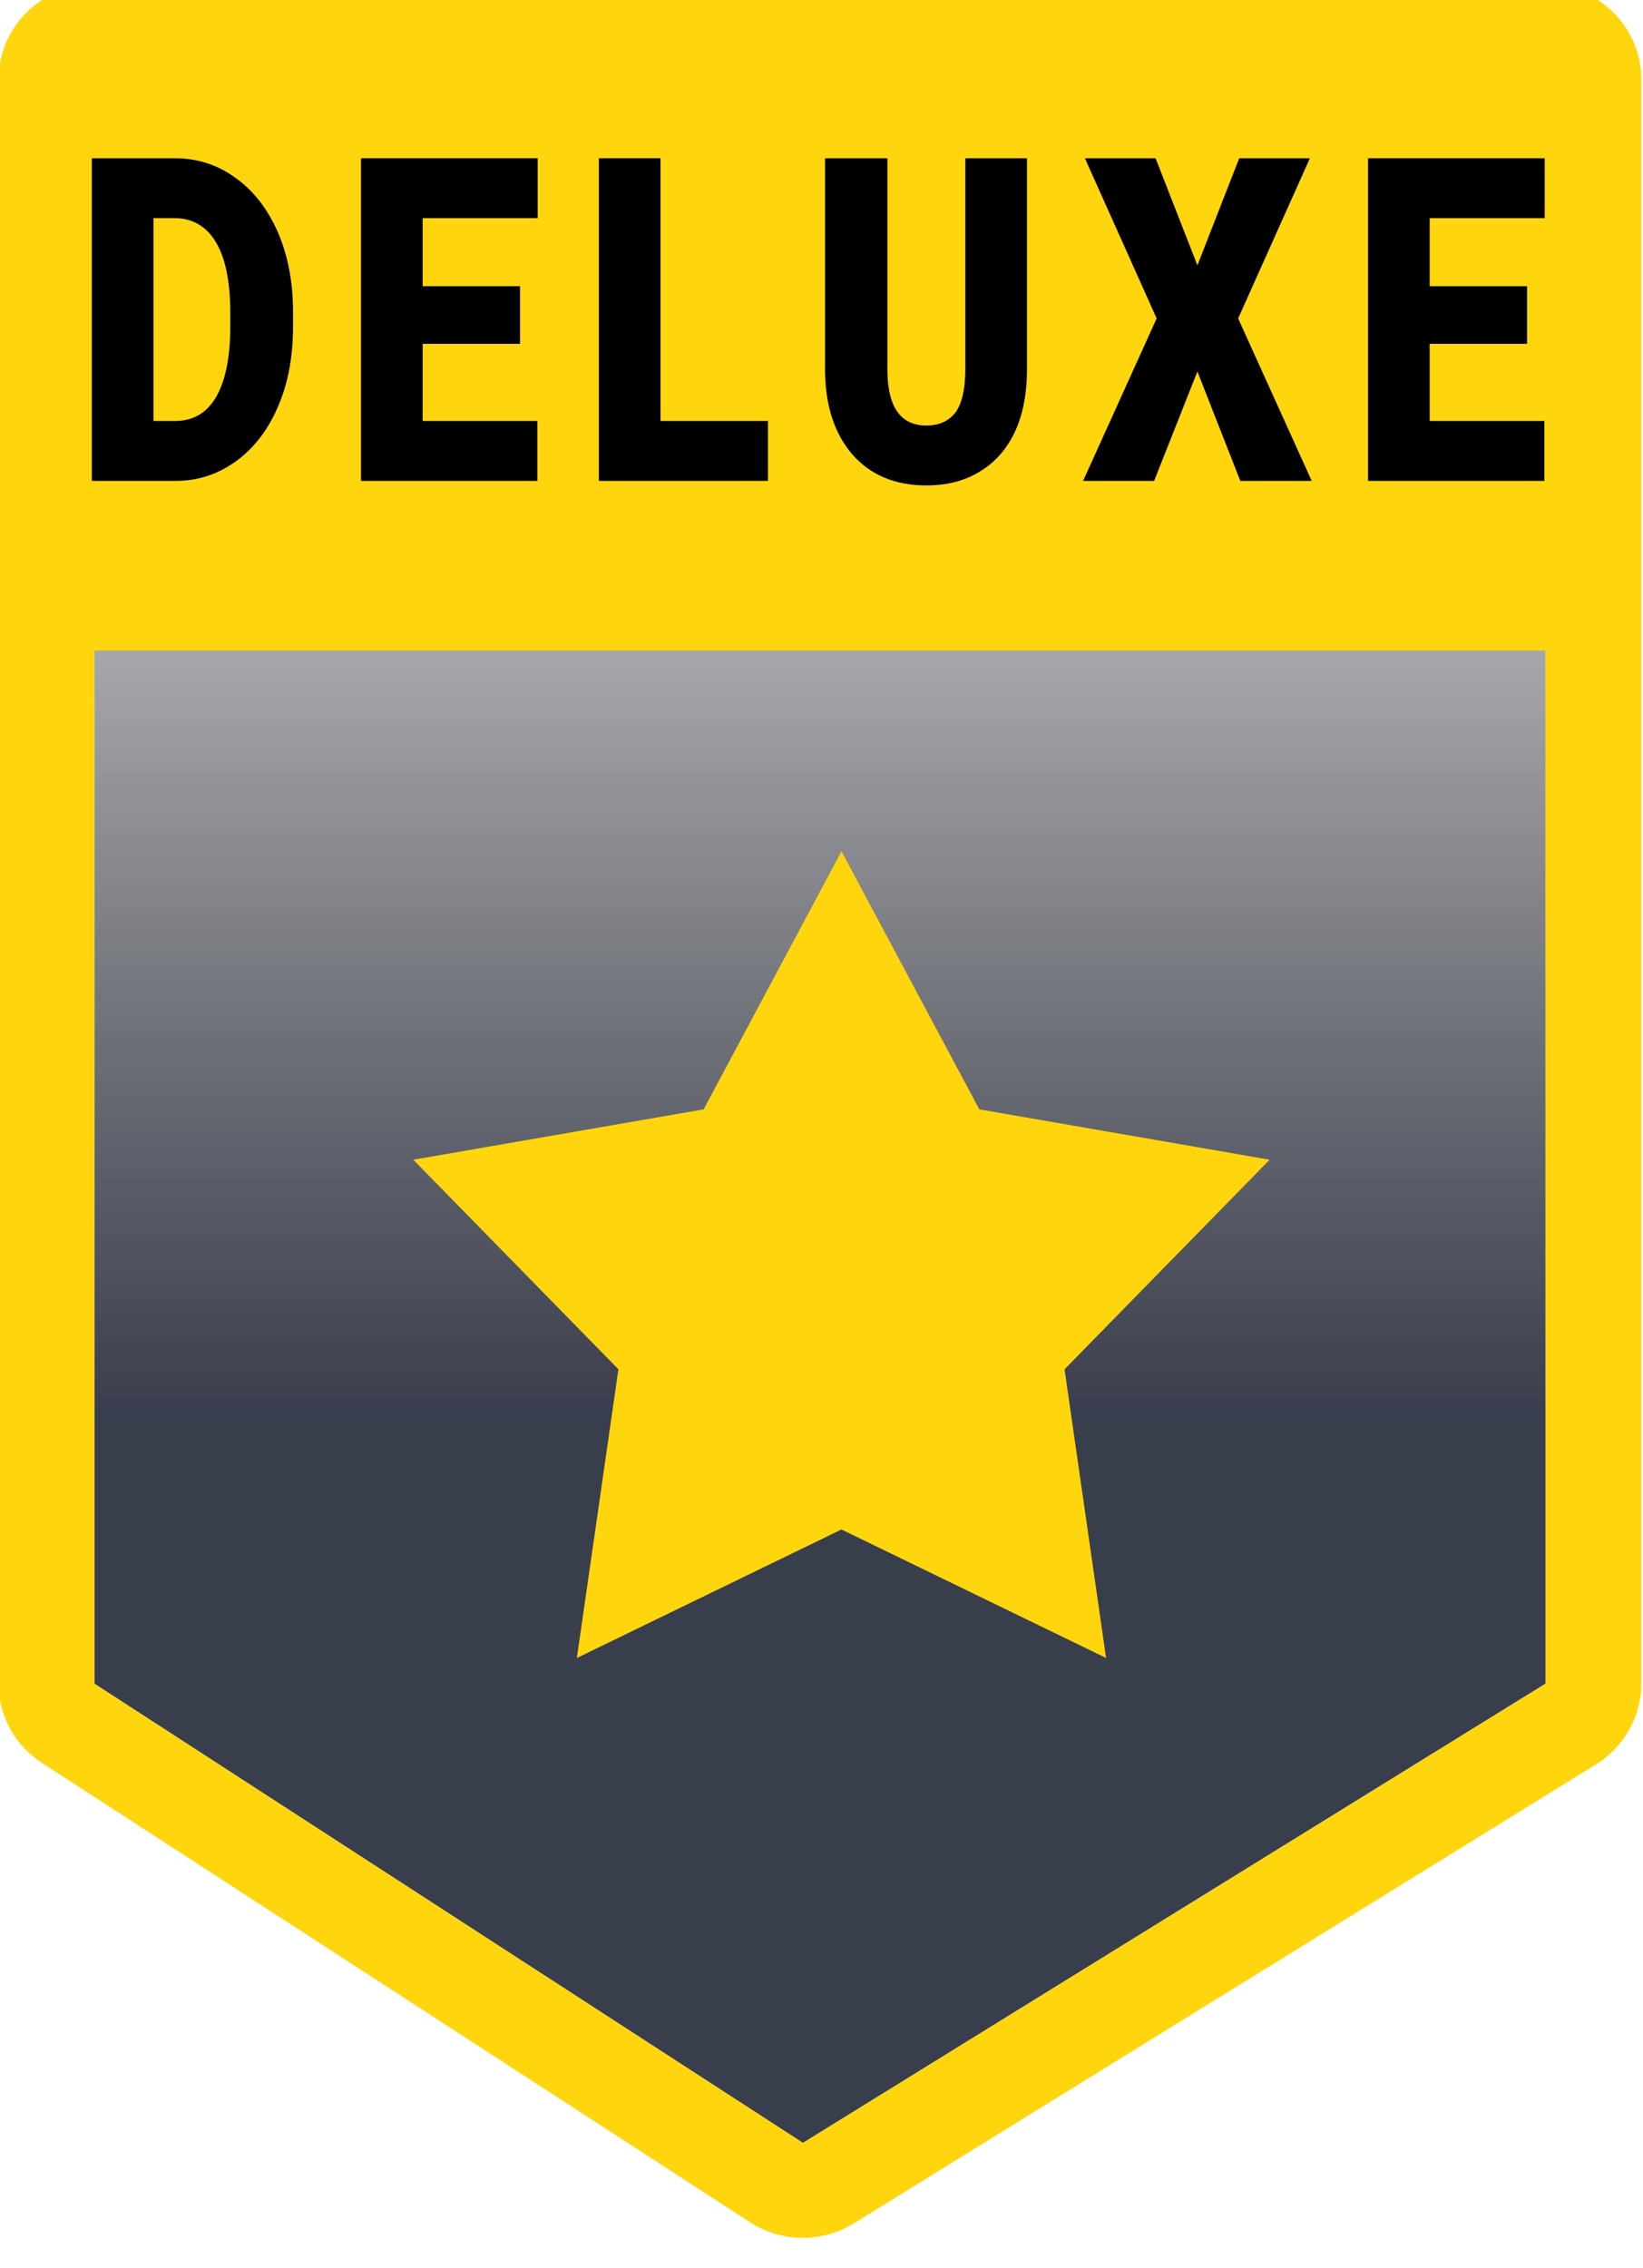
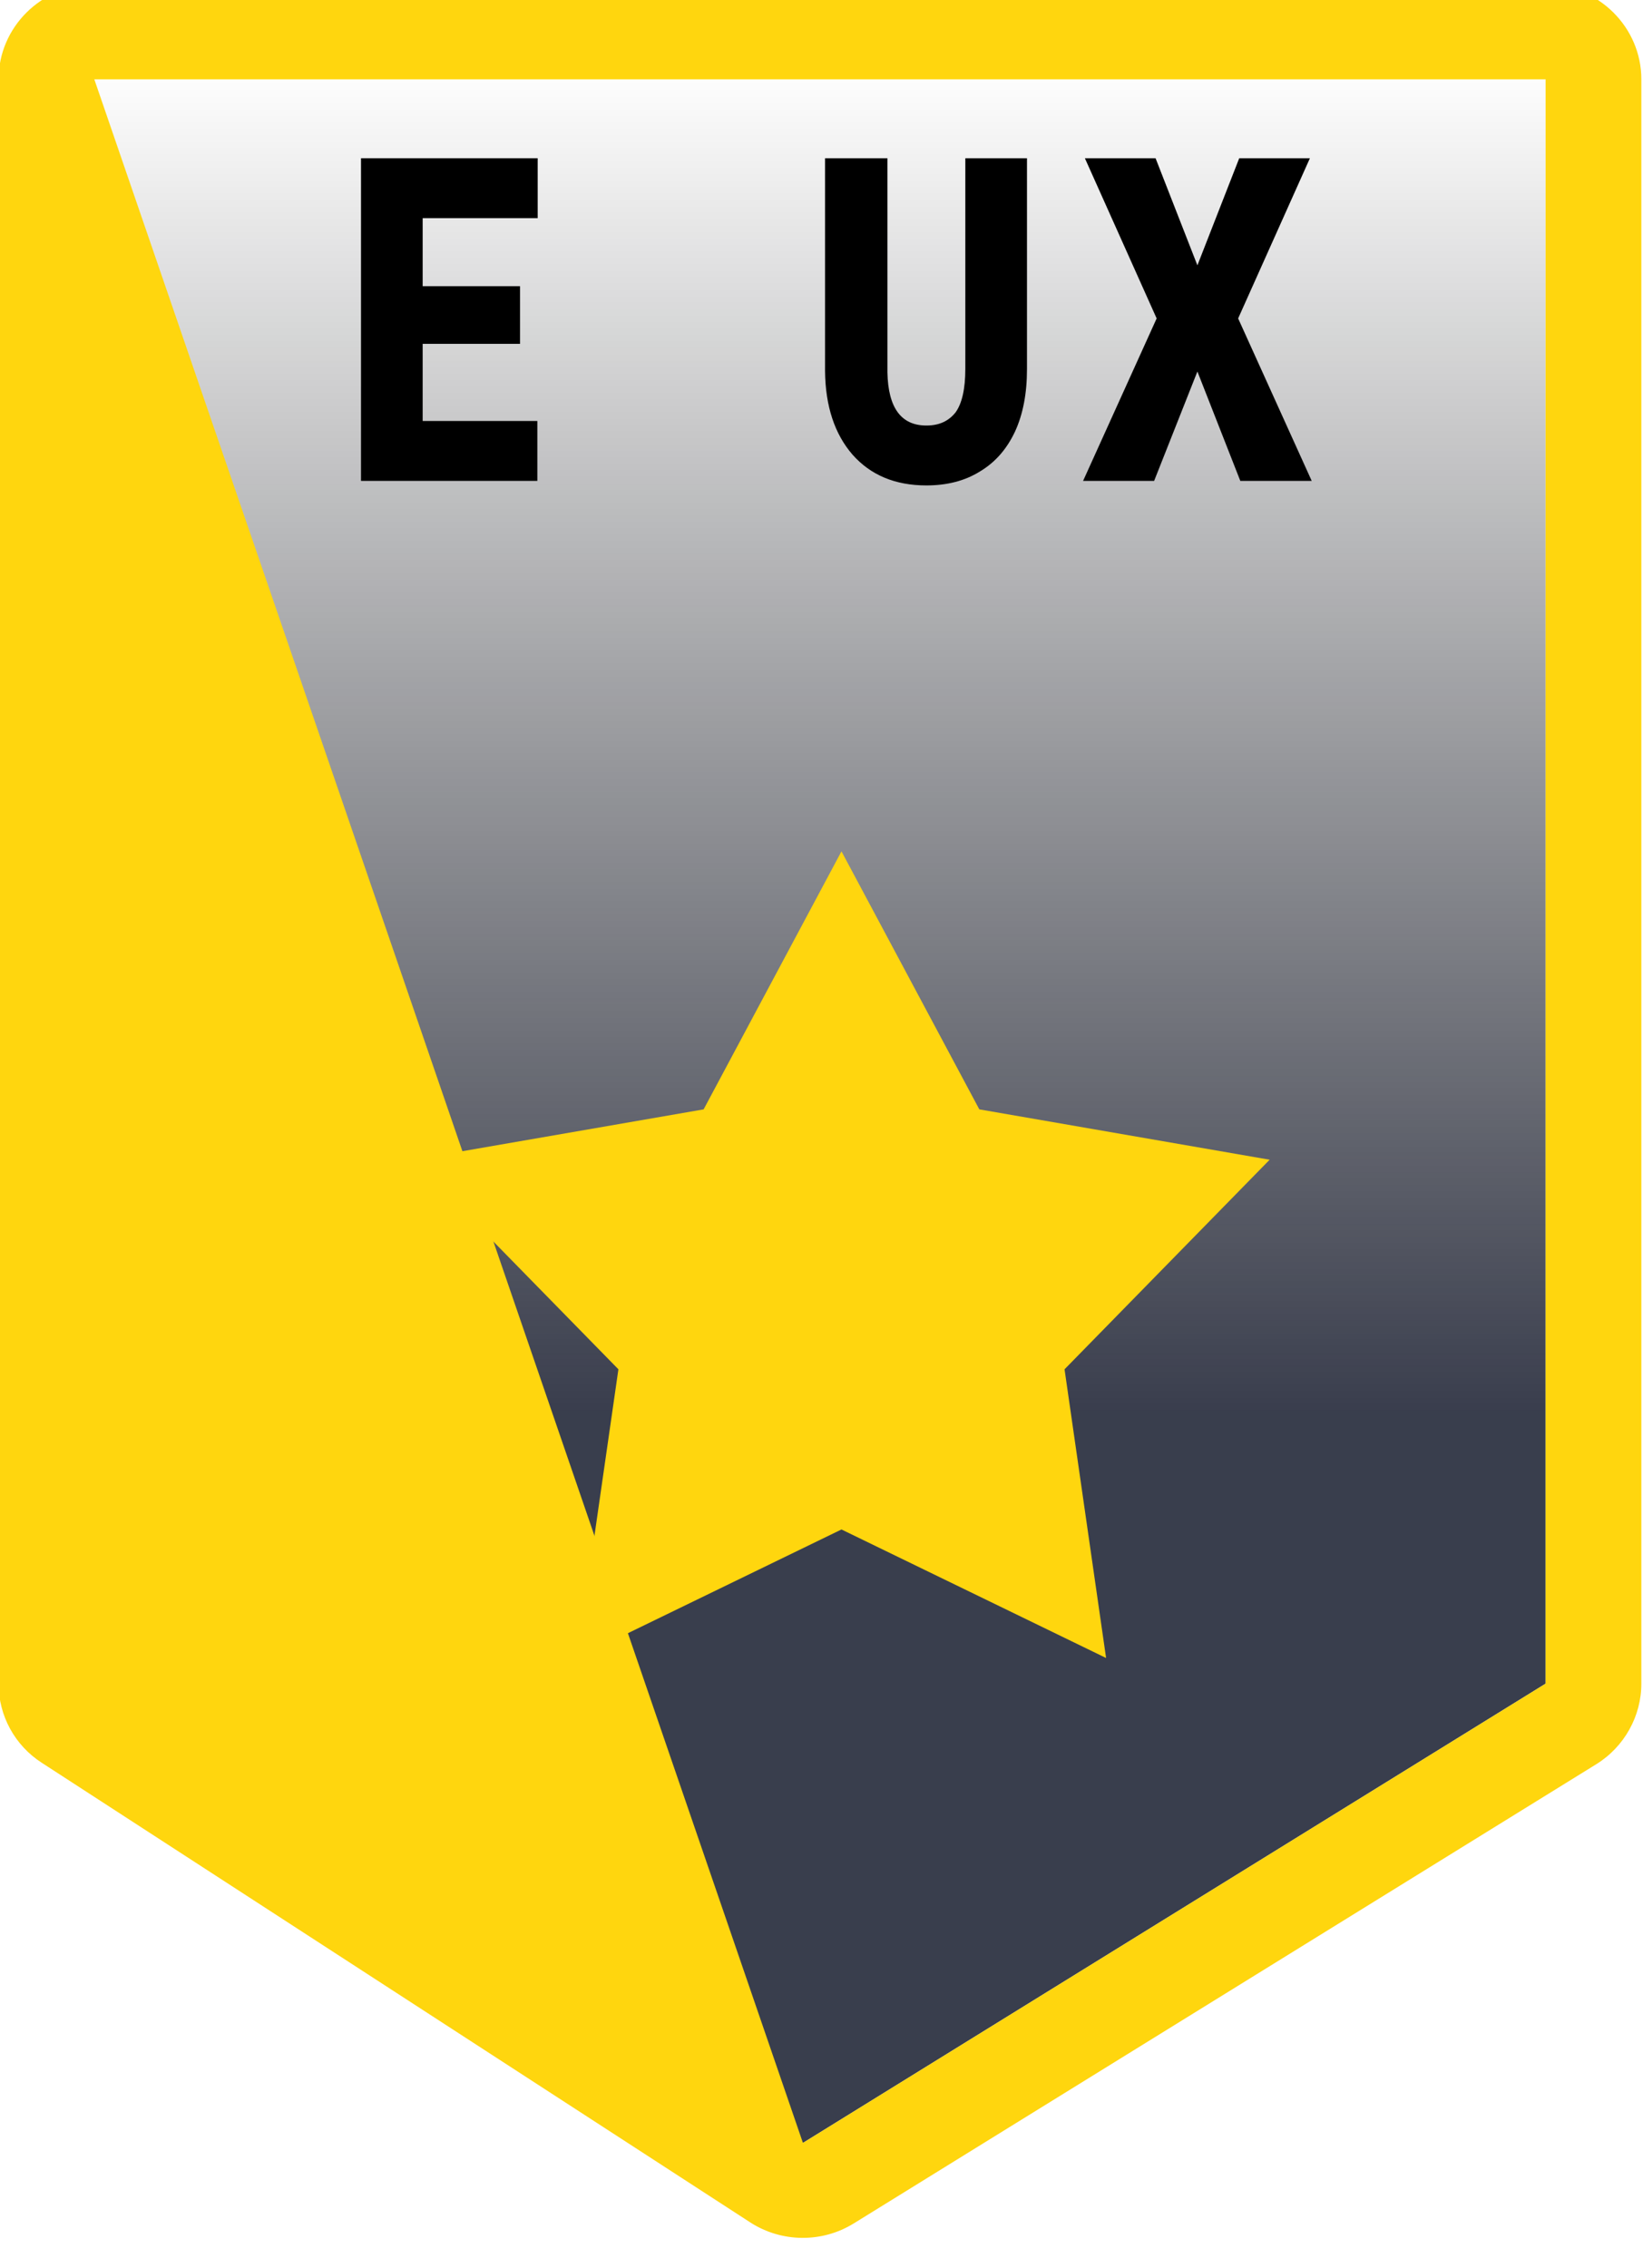
<svg xmlns="http://www.w3.org/2000/svg" width="100%" height="100%" viewBox="0 0 100 138" version="1.1" xml:space="preserve" style="fill-rule:evenodd;clip-rule:evenodd;stroke-linejoin:round;stroke-miterlimit:2;">
  <g transform="matrix(2.857,0,0,2.681,-655.149,-3523.26)">
    <g transform="matrix(1.02,0,0,1.01,-4.605,-13.574)">
      <path d="M261.613,1316.37L231.302,1316.37L231.302,1352.42L246.102,1362.74L261.613,1352.42L261.613,1316.37Z" style="fill:url(#_Linear1);" />
    </g>
    <g transform="matrix(1.02,0,0,1.01,-4.605,-13.574)">
-       <path d="M263.613,1316.37C263.613,1315.2 262.717,1314.24 261.613,1314.24L231.302,1314.24C230.198,1314.24 229.302,1315.2 229.302,1316.37L229.302,1352.42C229.302,1353.14 229.642,1353.81 230.207,1354.2L245.007,1364.53C245.659,1364.98 246.5,1364.99 247.162,1364.55L262.672,1354.23C263.257,1353.84 263.613,1353.15 263.613,1352.42L263.613,1316.37ZM261.613,1316.37L231.302,1316.37L231.302,1352.42L246.102,1362.74L261.613,1352.42L261.613,1316.37Z" style="fill:rgb(255,214,14);" />
+       <path d="M263.613,1316.37C263.613,1315.2 262.717,1314.24 261.613,1314.24L231.302,1314.24C230.198,1314.24 229.302,1315.2 229.302,1316.37L229.302,1352.42C229.302,1353.14 229.642,1353.81 230.207,1354.2L245.007,1364.53C245.659,1364.98 246.5,1364.99 247.162,1364.55L262.672,1354.23C263.257,1353.84 263.613,1353.15 263.613,1352.42L263.613,1316.37ZM261.613,1316.37L231.302,1316.37L246.102,1362.74L261.613,1352.42L261.613,1316.37Z" style="fill:rgb(255,214,14);" />
    </g>
  </g>
  <g transform="matrix(3.365,0,0,5.917,-909.291,-7697.75)">
-     <rect x="271.183" y="1301.52" width="27.766" height="6.124" style="fill:rgb(255,214,14);" />
-   </g>
+     </g>
  <g transform="matrix(1.829,0,0,2.301,14.819,-259.377)">
    <g>
      <g transform="matrix(12,0,0,12,-5.695,125.44)">
-         <path d="M0.054,-0L0.054,-0.711L0.283,-0.711C0.346,-0.711 0.402,-0.697 0.452,-0.668C0.502,-0.64 0.541,-0.6 0.57,-0.548C0.598,-0.496 0.612,-0.438 0.612,-0.373L0.612,-0.34C0.612,-0.275 0.599,-0.217 0.571,-0.165C0.544,-0.114 0.505,-0.073 0.455,-0.044C0.405,-0.015 0.349,-0 0.288,-0L0.054,-0ZM0.225,-0.579L0.225,-0.132L0.285,-0.132C0.334,-0.132 0.372,-0.149 0.398,-0.184C0.424,-0.219 0.438,-0.271 0.438,-0.34L0.438,-0.371C0.438,-0.44 0.424,-0.492 0.398,-0.526C0.372,-0.561 0.333,-0.579 0.283,-0.579L0.225,-0.579Z" style="fill-rule:nonzero;" />
-       </g>
+         </g>
      <g transform="matrix(12,0,0,12,3.263,125.44)">
        <path d="M0.495,-0.302L0.225,-0.302L0.225,-0.132L0.543,-0.132L0.543,-0L0.054,-0L0.054,-0.711L0.544,-0.711L0.544,-0.579L0.225,-0.579L0.225,-0.429L0.495,-0.429L0.495,-0.302Z" style="fill-rule:nonzero;" />
      </g>
      <g transform="matrix(12,0,0,12,11.178,125.44)">
-         <path d="M0.225,-0.132L0.523,-0.132L0.523,-0L0.054,-0L0.054,-0.711L0.225,-0.711L0.225,-0.132Z" style="fill-rule:nonzero;" />
-       </g>
+         </g>
      <g transform="matrix(12,0,0,12,18.741,125.44)">
        <path d="M0.611,-0.711L0.611,-0.246C0.611,-0.193 0.6,-0.147 0.578,-0.109C0.555,-0.07 0.523,-0.041 0.481,-0.021C0.439,-0 0.389,0.01 0.332,0.01C0.245,0.01 0.177,-0.013 0.127,-0.058C0.078,-0.103 0.052,-0.164 0.051,-0.242L0.051,-0.711L0.224,-0.711L0.224,-0.239C0.226,-0.161 0.262,-0.122 0.332,-0.122C0.368,-0.122 0.394,-0.132 0.413,-0.151C0.431,-0.171 0.44,-0.203 0.44,-0.247L0.44,-0.711L0.611,-0.711Z" style="fill-rule:nonzero;" />
      </g>
      <g transform="matrix(12,0,0,12,27.916,125.44)">
        <path d="M0.319,-0.475L0.435,-0.711L0.631,-0.711L0.432,-0.358L0.636,-0L0.438,-0L0.319,-0.241L0.199,-0L0.002,-0L0.206,-0.358L0.007,-0.711L0.203,-0.711L0.319,-0.475Z" style="fill-rule:nonzero;" />
      </g>
      <g transform="matrix(12,0,0,12,36.774,125.44)">
-         <path d="M0.495,-0.302L0.225,-0.302L0.225,-0.132L0.543,-0.132L0.543,-0L0.054,-0L0.054,-0.711L0.544,-0.711L0.544,-0.579L0.225,-0.579L0.225,-0.429L0.495,-0.429L0.495,-0.302Z" style="fill-rule:nonzero;" />
-       </g>
+         </g>
    </g>
  </g>
  <g transform="matrix(2.947,0,0,2.918,-789.814,-3781.72)">
    <path d="M285.385,1313.75L288.232,1319.13L294.228,1320.18L289.992,1324.55L290.85,1330.57L285.385,1327.89L279.92,1330.57L280.778,1324.55L276.542,1320.18L282.538,1319.13L285.385,1313.75Z" style="fill:rgb(255,214,14);" />
  </g>
  <defs>
    <linearGradient id="_Linear1" x1="0" y1="0" x2="1" y2="0" gradientUnits="userSpaceOnUse" gradientTransform="matrix(1.83027e-15,-29.89,29.89,1.83027e-15,245.868,1346.28)">
      <stop offset="0" style="stop-color:rgb(14,19,38);stop-opacity:0.82" />
      <stop offset="1" style="stop-color:black;stop-opacity:0" />
    </linearGradient>
  </defs>
</svg>